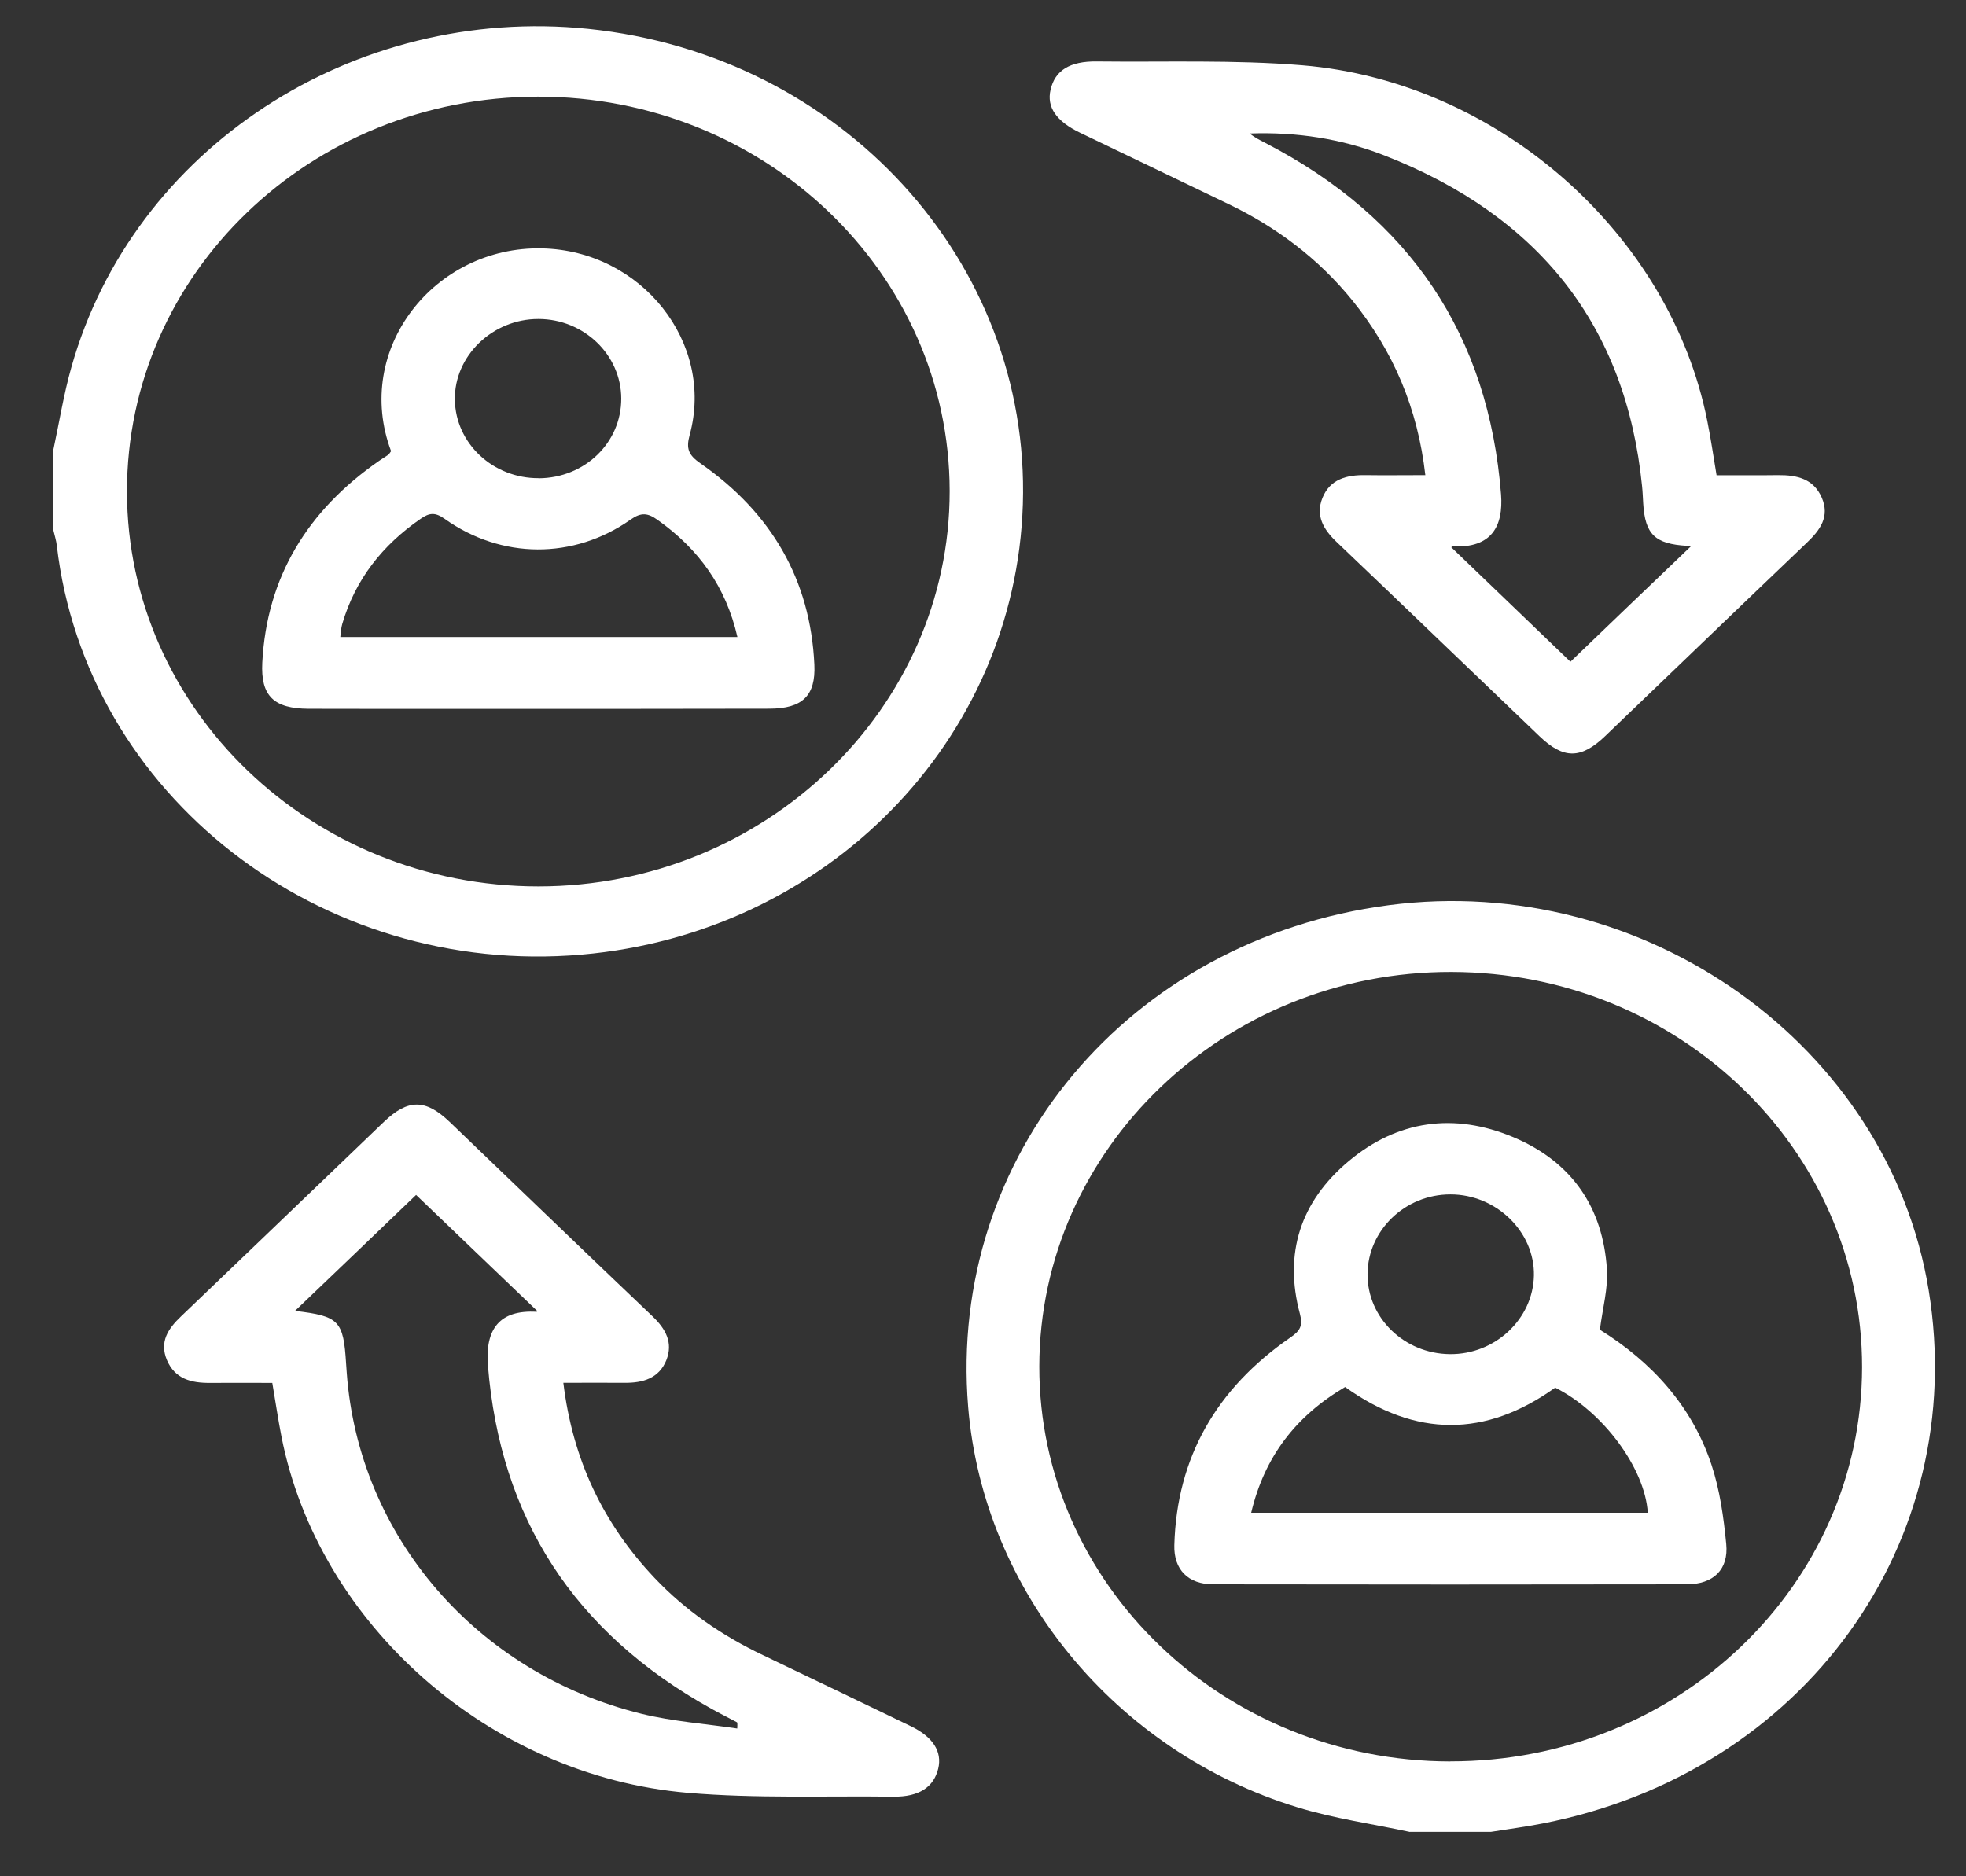
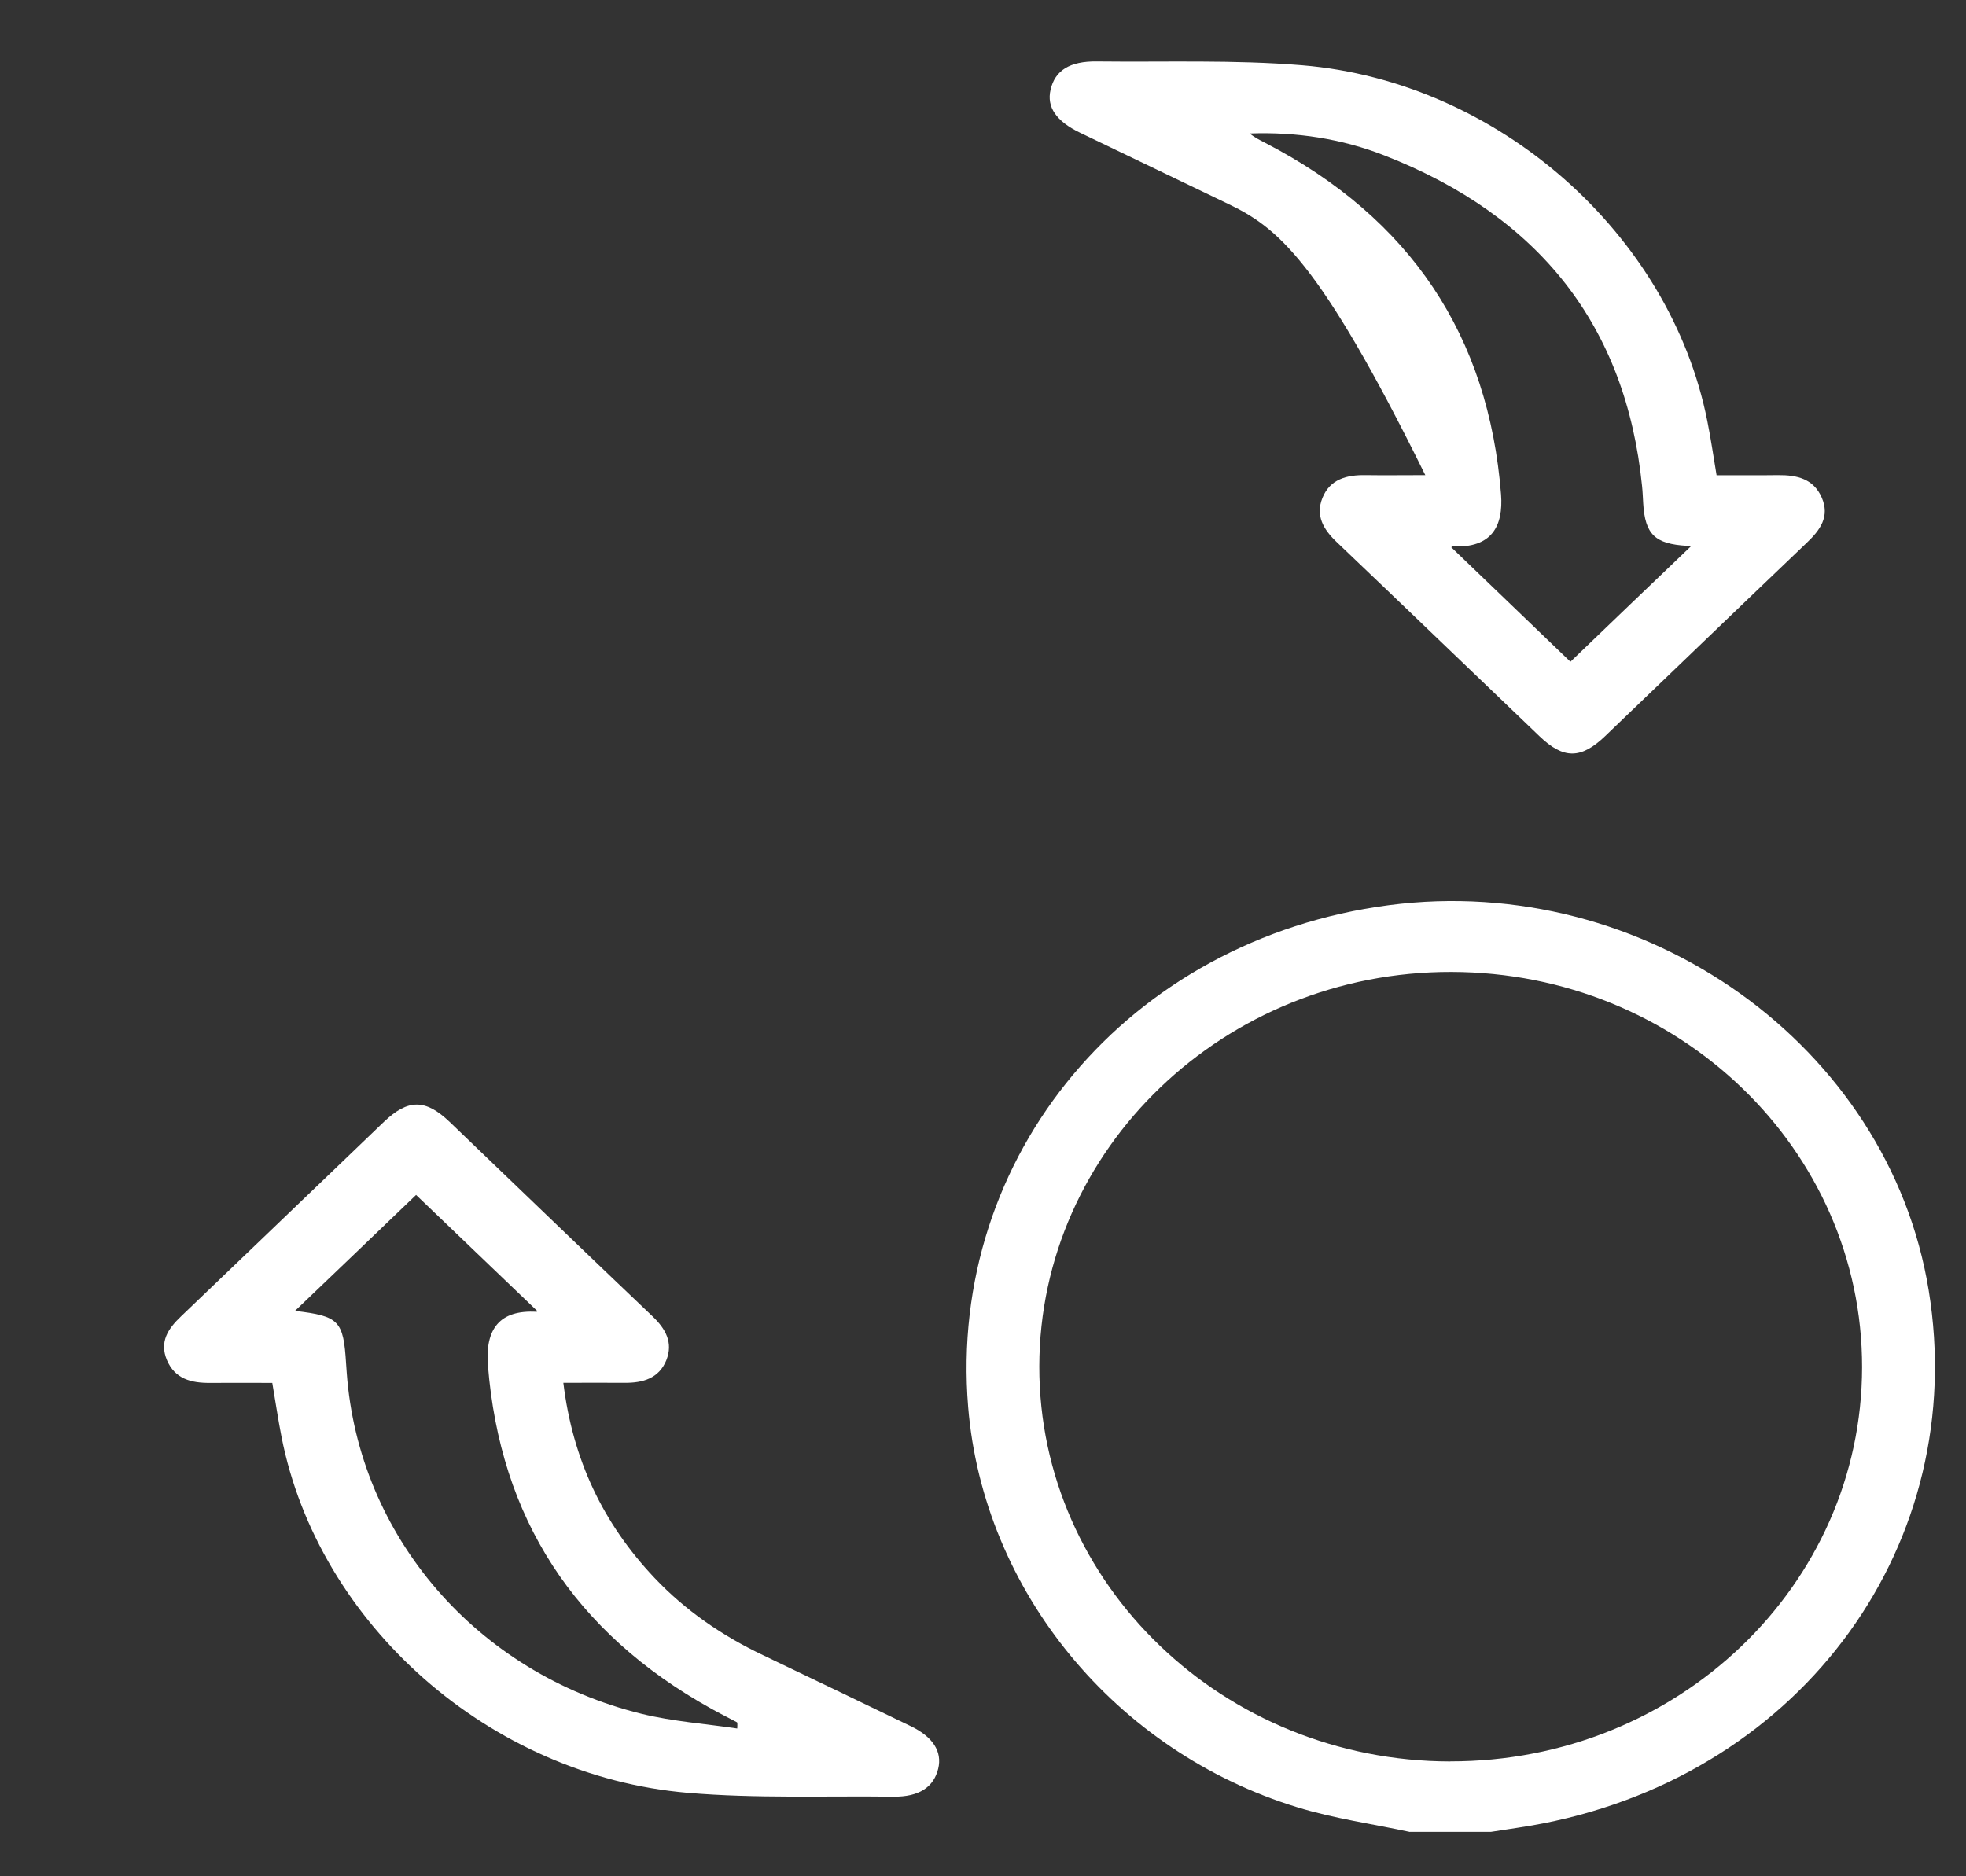
<svg xmlns="http://www.w3.org/2000/svg" width="22" height="21" viewBox="0 0 22 21" fill="none">
  <rect x="0" y="0" width="22" height="21" fill="#333333" stroke="none" />
-   <path d="M0.598 5.03C0.664 4.723 0.713 4.411 0.799 4.109C1.489 1.662 3.952 0.053 6.583 0.323C9.418 0.615 11.531 2.926 11.446 5.643C11.363 8.29 9.253 10.445 6.51 10.684C3.581 10.939 0.96 8.897 0.636 6.107C0.63 6.05 0.611 5.994 0.598 5.937C0.598 5.634 0.598 5.332 0.598 5.029V5.03ZM1.421 5.503C1.423 7.942 3.487 9.921 6.026 9.921C8.561 9.92 10.63 7.93 10.627 5.495C10.624 3.055 8.561 1.079 6.019 1.082C3.474 1.085 1.418 3.061 1.421 5.503Z" fill="white" />
  <path d="M15.778 20.504C15.359 20.414 14.93 20.354 14.522 20.229C12.478 19.605 11.003 17.802 10.834 15.748C10.603 12.932 12.631 10.512 15.542 10.131C18.408 9.756 21.134 11.7 21.582 14.439C22.044 17.265 20.188 19.835 17.268 20.408C17.074 20.446 16.878 20.472 16.683 20.503H15.778V20.504ZM16.23 19.714C18.775 19.717 20.834 17.745 20.837 15.303C20.84 12.862 18.784 10.883 16.241 10.878C13.704 10.873 11.634 12.856 11.63 15.293C11.627 17.729 13.689 19.712 16.23 19.715V19.714Z" fill="white" />
  <path d="M6.304 15.477C6.408 16.333 6.746 17.05 7.326 17.662C7.671 18.026 8.081 18.308 8.54 18.526C9.091 18.79 9.642 19.054 10.192 19.32C10.439 19.439 10.545 19.604 10.499 19.795C10.448 20.004 10.283 20.112 9.998 20.109C9.231 20.099 8.46 20.131 7.698 20.066C5.477 19.877 3.562 18.177 3.15 16.081C3.112 15.888 3.084 15.694 3.047 15.478C2.815 15.478 2.585 15.476 2.353 15.478C2.14 15.48 1.958 15.434 1.868 15.223C1.782 15.018 1.88 14.872 2.026 14.733C2.783 14.009 3.538 13.283 4.295 12.557C4.565 12.299 4.76 12.297 5.032 12.557C5.788 13.282 6.542 14.01 7.301 14.732C7.45 14.874 7.535 15.028 7.456 15.225C7.374 15.426 7.196 15.479 6.989 15.477C6.771 15.475 6.553 15.477 6.304 15.477ZM3.301 14.672C3.796 14.731 3.843 14.78 3.873 15.264C3.876 15.297 3.878 15.33 3.88 15.363C4.012 17.192 5.331 18.727 7.181 19.182C7.529 19.267 7.893 19.293 8.25 19.346C8.253 19.285 8.251 19.278 8.246 19.276C8.151 19.225 8.053 19.177 7.959 19.124C6.418 18.268 5.596 16.983 5.46 15.282C5.428 14.875 5.59 14.659 6.003 14.682C6.011 14.682 6.021 14.666 6.013 14.674C5.554 14.234 5.096 13.796 4.656 13.374C4.217 13.796 3.762 14.231 3.301 14.672V14.672Z" fill="white" />
-   <path d="M15.95 5.319C15.865 4.571 15.592 3.93 15.133 3.362C14.756 2.898 14.287 2.542 13.739 2.28C13.188 2.015 12.637 1.751 12.087 1.486C11.819 1.357 11.711 1.199 11.756 1.005C11.805 0.789 11.971 0.684 12.274 0.688C13.041 0.697 13.812 0.668 14.573 0.731C16.767 0.913 18.69 2.62 19.105 4.711C19.144 4.904 19.172 5.098 19.209 5.319C19.437 5.319 19.668 5.321 19.898 5.318C20.11 5.316 20.294 5.359 20.386 5.57C20.478 5.783 20.368 5.932 20.218 6.075C19.465 6.794 18.716 7.516 17.964 8.237C17.692 8.498 17.497 8.499 17.227 8.24C16.47 7.516 15.716 6.789 14.957 6.066C14.809 5.925 14.719 5.772 14.798 5.574C14.882 5.364 15.068 5.314 15.283 5.318C15.494 5.321 15.705 5.318 15.949 5.318L15.95 5.319ZM17.574 7.406C18.018 6.98 18.474 6.542 18.921 6.115C18.928 6.116 18.903 6.11 18.877 6.109C18.52 6.088 18.409 5.981 18.388 5.636C18.384 5.571 18.382 5.505 18.375 5.44C18.195 3.648 17.225 2.418 15.495 1.741C15.015 1.552 14.506 1.475 13.985 1.494C14.039 1.539 14.098 1.568 14.156 1.598C15.79 2.444 16.658 3.762 16.797 5.534C16.824 5.887 16.694 6.137 16.255 6.115C16.246 6.115 16.236 6.131 16.241 6.126C16.7 6.566 17.157 7.006 17.574 7.407V7.406Z" fill="white" />
-   <path d="M4.376 5.049C3.949 3.911 4.859 2.754 6.064 2.78C7.177 2.803 8.001 3.835 7.717 4.87C7.676 5.022 7.704 5.093 7.838 5.186C8.634 5.74 9.069 6.49 9.113 7.439C9.129 7.788 8.979 7.931 8.61 7.932C7.487 7.935 6.364 7.934 5.24 7.934C4.644 7.934 4.049 7.935 3.453 7.933C3.062 7.931 2.916 7.789 2.935 7.416C2.985 6.459 3.44 5.714 4.242 5.158C4.275 5.134 4.311 5.114 4.344 5.091C4.354 5.084 4.36 5.071 4.376 5.05L4.376 5.049ZM8.252 7.13C8.124 6.57 7.821 6.146 7.357 5.818C7.249 5.741 7.175 5.732 7.056 5.816C6.418 6.264 5.612 6.26 4.974 5.806C4.867 5.73 4.802 5.741 4.708 5.806C4.276 6.103 3.975 6.489 3.83 6.983C3.816 7.029 3.815 7.079 3.808 7.13H8.252ZM6.029 5.353C6.543 5.35 6.953 4.955 6.952 4.461C6.951 3.972 6.535 3.571 6.026 3.57C5.511 3.569 5.082 3.984 5.09 4.475C5.098 4.963 5.517 5.355 6.029 5.352V5.353Z" fill="white" />
-   <path d="M17.903 14.883C18.483 15.243 18.934 15.737 19.152 16.394C19.246 16.678 19.288 16.982 19.317 17.281C19.345 17.566 19.174 17.731 18.878 17.732C17.111 17.735 15.344 17.735 13.576 17.732C13.294 17.732 13.133 17.566 13.141 17.293C13.168 16.312 13.613 15.54 14.438 14.971C14.549 14.895 14.582 14.839 14.546 14.704C14.365 14.031 14.55 13.449 15.093 12.995C15.638 12.539 16.272 12.45 16.933 12.727C17.595 13.004 17.938 13.521 17.982 14.207C17.996 14.419 17.935 14.635 17.903 14.883V14.883ZM14.001 16.931H18.439C18.408 16.432 17.935 15.797 17.403 15.531C16.624 16.089 15.843 16.09 15.052 15.524C14.502 15.847 14.149 16.305 14.001 16.931ZM16.223 15.156C16.729 15.162 17.155 14.764 17.165 14.276C17.175 13.787 16.742 13.367 16.23 13.368C15.723 13.368 15.306 13.77 15.303 14.26C15.3 14.749 15.712 15.15 16.223 15.156Z" fill="white" />
+   <path d="M15.95 5.319C14.756 2.898 14.287 2.542 13.739 2.28C13.188 2.015 12.637 1.751 12.087 1.486C11.819 1.357 11.711 1.199 11.756 1.005C11.805 0.789 11.971 0.684 12.274 0.688C13.041 0.697 13.812 0.668 14.573 0.731C16.767 0.913 18.69 2.62 19.105 4.711C19.144 4.904 19.172 5.098 19.209 5.319C19.437 5.319 19.668 5.321 19.898 5.318C20.11 5.316 20.294 5.359 20.386 5.57C20.478 5.783 20.368 5.932 20.218 6.075C19.465 6.794 18.716 7.516 17.964 8.237C17.692 8.498 17.497 8.499 17.227 8.24C16.47 7.516 15.716 6.789 14.957 6.066C14.809 5.925 14.719 5.772 14.798 5.574C14.882 5.364 15.068 5.314 15.283 5.318C15.494 5.321 15.705 5.318 15.949 5.318L15.95 5.319ZM17.574 7.406C18.018 6.98 18.474 6.542 18.921 6.115C18.928 6.116 18.903 6.11 18.877 6.109C18.52 6.088 18.409 5.981 18.388 5.636C18.384 5.571 18.382 5.505 18.375 5.44C18.195 3.648 17.225 2.418 15.495 1.741C15.015 1.552 14.506 1.475 13.985 1.494C14.039 1.539 14.098 1.568 14.156 1.598C15.79 2.444 16.658 3.762 16.797 5.534C16.824 5.887 16.694 6.137 16.255 6.115C16.246 6.115 16.236 6.131 16.241 6.126C16.7 6.566 17.157 7.006 17.574 7.407V7.406Z" fill="white" />
</svg>